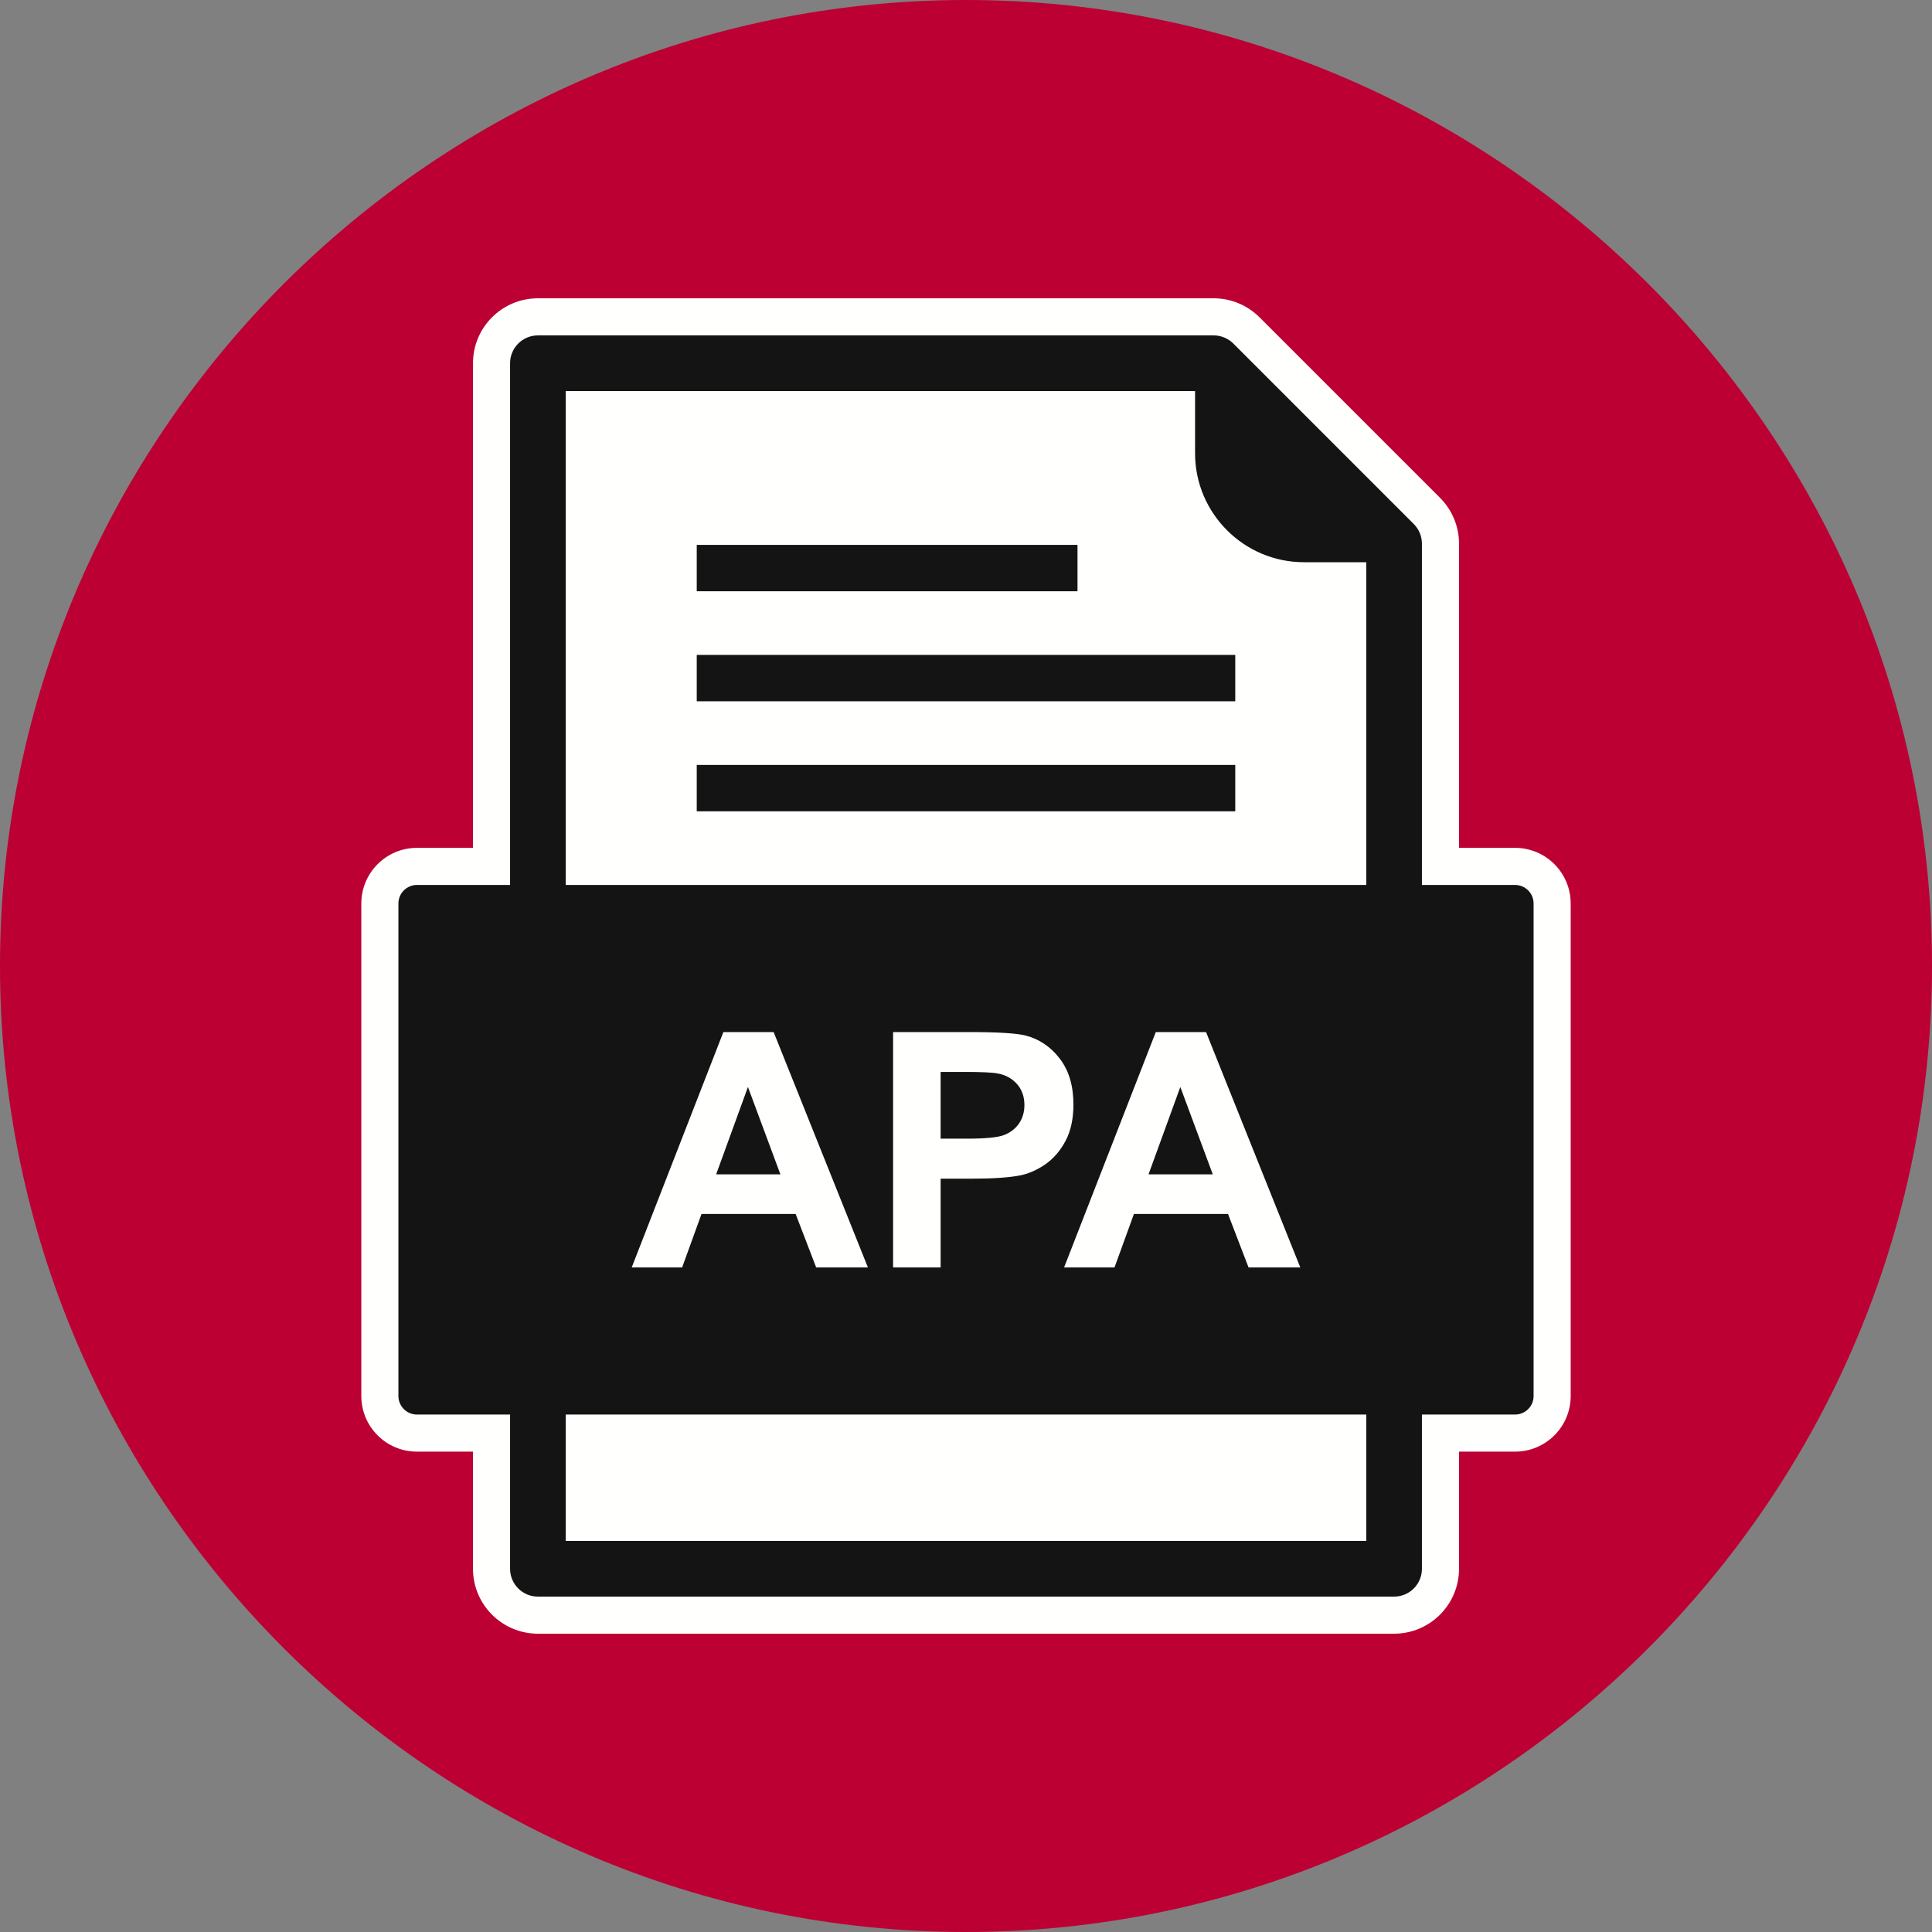
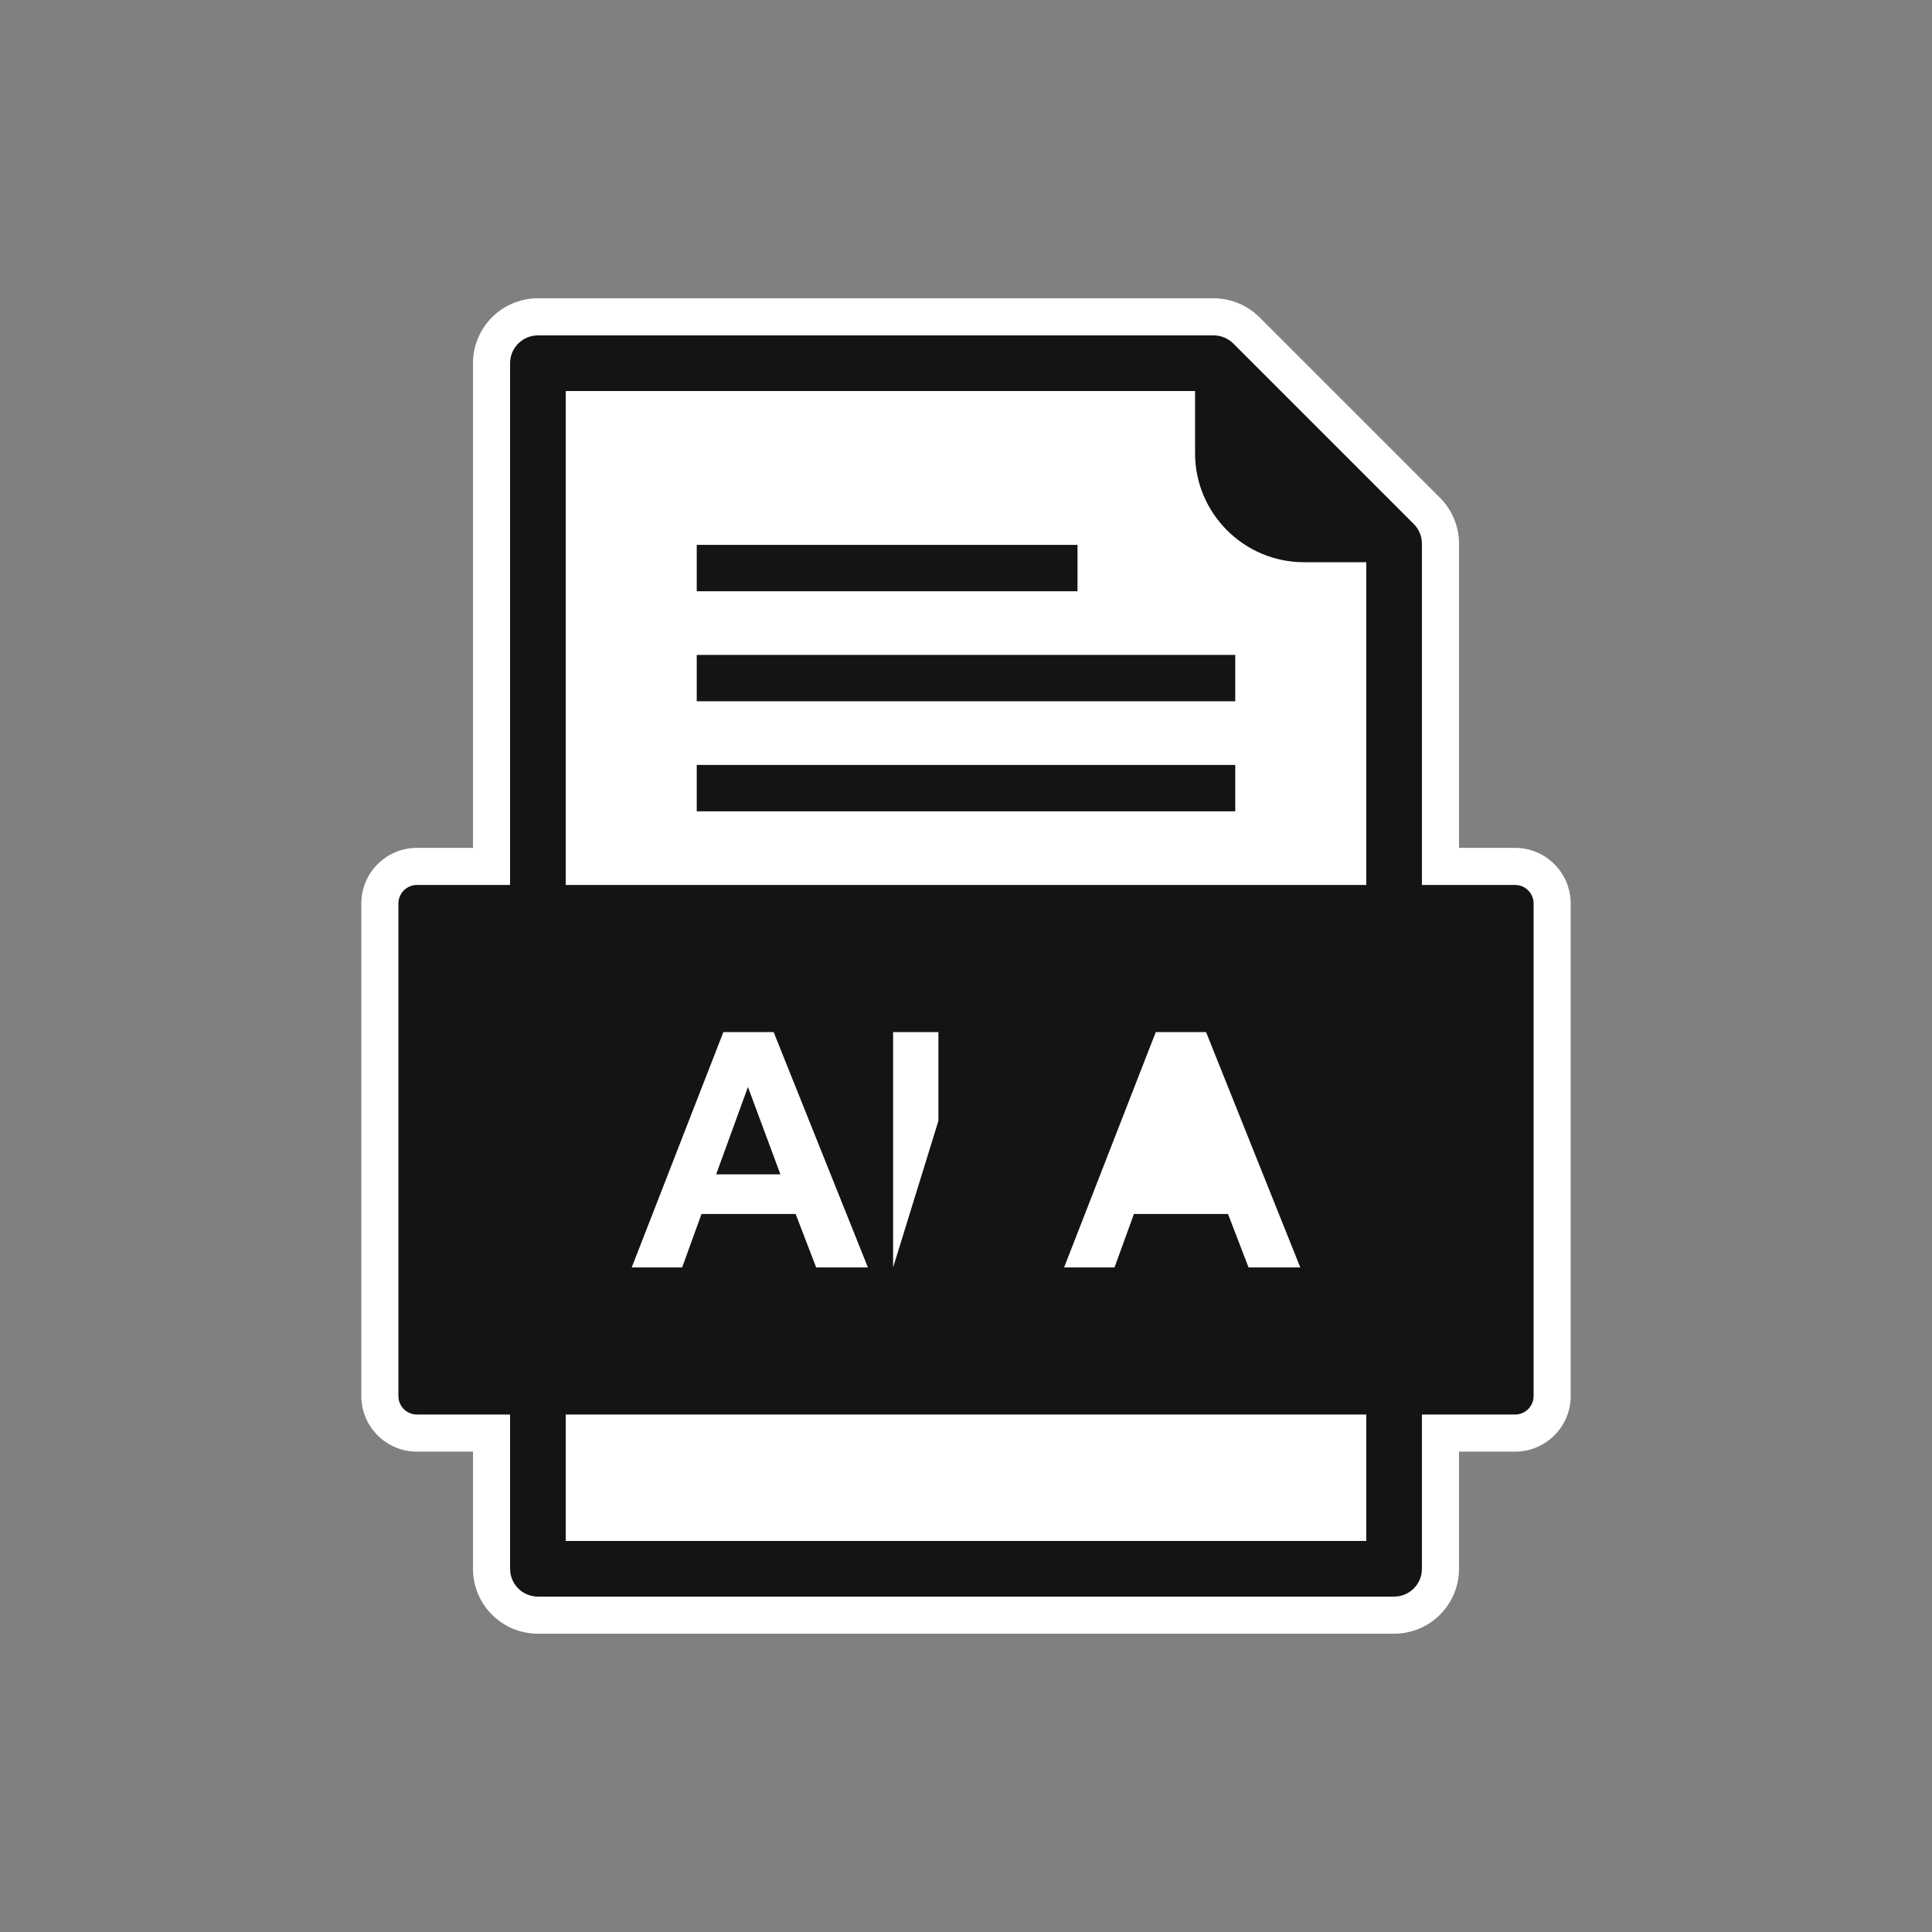
<svg xmlns="http://www.w3.org/2000/svg" fill="#000000" height="600" preserveAspectRatio="xMidYMid meet" version="1.1" viewBox="0.0 0.0 600.0 600.0" width="600" zoomAndPan="magnify">
  <rect x="0.0" y="0.0" width="600.0" height="600.0" fill="#808080" stroke="none" />
  <g fill-rule="evenodd" id="surface1">
    <g id="change1_1">
-       <path d="m300 0c165 0 300 135 300 300s-135 300-300 300-300-135-300-300 135-300 300-300" fill="#bc0033" />
-     </g>
+       </g>
    <g id="change2_1">
      <path d="m146.89 263.31v-150.51c0-11.13 9.04-20.159 20.16-20.159h209.86c5.36 0 10.48 2.136 14.27 5.929l56.02 56.02c3.78 3.78 5.91 8.9 5.91 14.25v94.47h17.4c9.54 0 17.28 7.74 17.28 17.28v152.96c0 9.54-7.74 17.27-17.28 17.27h-17.4v36.38c0 11.13-9.04 20.16-20.16 20.16h-265.9c-11.12 0-20.16-9.03-20.16-20.16v-36.38h-17.4c-9.54 0-17.28-7.73-17.28-17.27v-152.96c0-9.54 7.74-17.28 17.28-17.28h17.4" fill="#fffffe" />
    </g>
    <g id="change3_1">
      <path d="m371.14 121.44h-195.45v159.15c0 4.77-3.87 8.64-8.64 8.64s-8.64-3.87-8.64-8.64v-167.79c0-4.77 3.87-8.64 8.64-8.64h209.86c2.3 0 4.5 0.93 6.13 2.55l56.01 56.02c1.63 1.63 2.54 3.82 2.54 6.11v111.75c0 4.77-3.87 8.64-8.64 8.64s-8.64-3.87-8.64-8.64v-105.99h-19.38c-9.3 0-17.75-3.8-23.87-9.92-6.11-6.12-9.92-14.56-9.92-23.86zm-195.45 357.12h248.62v-45.01c0-4.78 3.87-8.64 8.64-8.64s8.64 3.86 8.64 8.64v53.65c0 4.77-3.87 8.64-8.64 8.64h-265.9c-4.77 0-8.64-3.87-8.64-8.64v-53.65c0-4.78 3.87-8.64 8.64-8.64s8.64 3.86 8.64 8.64v45.01" fill="#141414" />
    </g>
    <g id="change3_2">
      <path d="m216.38 203.39h167.24v14.4h-167.24v-14.4" fill="#141414" />
    </g>
    <g id="change3_3">
      <path d="m216.38 237.56h167.24v14.4h-167.24v-14.4" fill="#141414" />
    </g>
    <g id="change3_4">
      <path d="m216.38 169.22h118.25v14.4h-118.25v-14.4" fill="#141414" />
    </g>
    <g id="change3_5">
-       <path d="m196.18 393.62l28.47-73.1h15.61l29.28 73.1h-16.07l-6.38-16.61h-29.23l-6.02 16.61zm81.18 0v-73.1h23.68c8.97 0 14.82 0.37 17.55 1.1 4.18 1.09 7.71 3.47 10.53 7.15 2.83 3.68 4.24 8.43 4.24 14.23 0 4.49-0.82 8.27-2.45 11.32-1.64 3.06-3.7 5.46-6.21 7.22-2.5 1.73-5.06 2.89-7.65 3.45-3.52 0.7-8.62 1.06-15.32 1.06h-9.61v27.57zm53.1 0h15.66l6.03-16.61h29.22l6.38 16.61h16.07l-29.27-73.1h-15.61zm-154.77 45.68h294.82c3.18 0 5.76-2.57 5.76-5.75v-152.96c0-3.18-2.58-5.76-5.76-5.76h-341.02c-3.18 0-5.76 2.58-5.76 5.76v152.96c0 3.18 2.58 5.75 5.76 5.75h46.2" fill="#141414" />
+       <path d="m196.18 393.62l28.47-73.1h15.61l29.28 73.1h-16.07l-6.38-16.61h-29.23l-6.02 16.61zm81.18 0v-73.1h23.68h-9.61v27.57zm53.1 0h15.66l6.03-16.61h29.22l6.38 16.61h16.07l-29.27-73.1h-15.61zm-154.77 45.68h294.82c3.18 0 5.76-2.57 5.76-5.75v-152.96c0-3.18-2.58-5.76-5.76-5.76h-341.02c-3.18 0-5.76 2.58-5.76 5.76v152.96c0 3.18 2.58 5.75 5.76 5.75h46.2" fill="#141414" />
    </g>
    <g id="change3_6">
      <path d="m232.28 337.57l-9.87 27.13h19.95z" fill="#141414" />
    </g>
    <g id="change3_7">
      <path d="m292.12 332.89v20.73h8.07c5.82 0 9.72-0.37 11.67-1.14 1.96-0.77 3.49-1.96 4.62-3.59 1.1-1.64 1.66-3.53 1.66-5.69 0-2.65-0.78-4.84-2.34-6.58-1.55-1.72-3.55-2.81-5.93-3.24-1.77-0.34-5.31-0.49-10.62-0.49h-7.13" fill="#141414" />
    </g>
    <g id="change3_8">
-       <path d="m366.56 337.57l-9.87 27.13h19.95z" fill="#141414" />
-     </g>
+       </g>
  </g>
</svg>